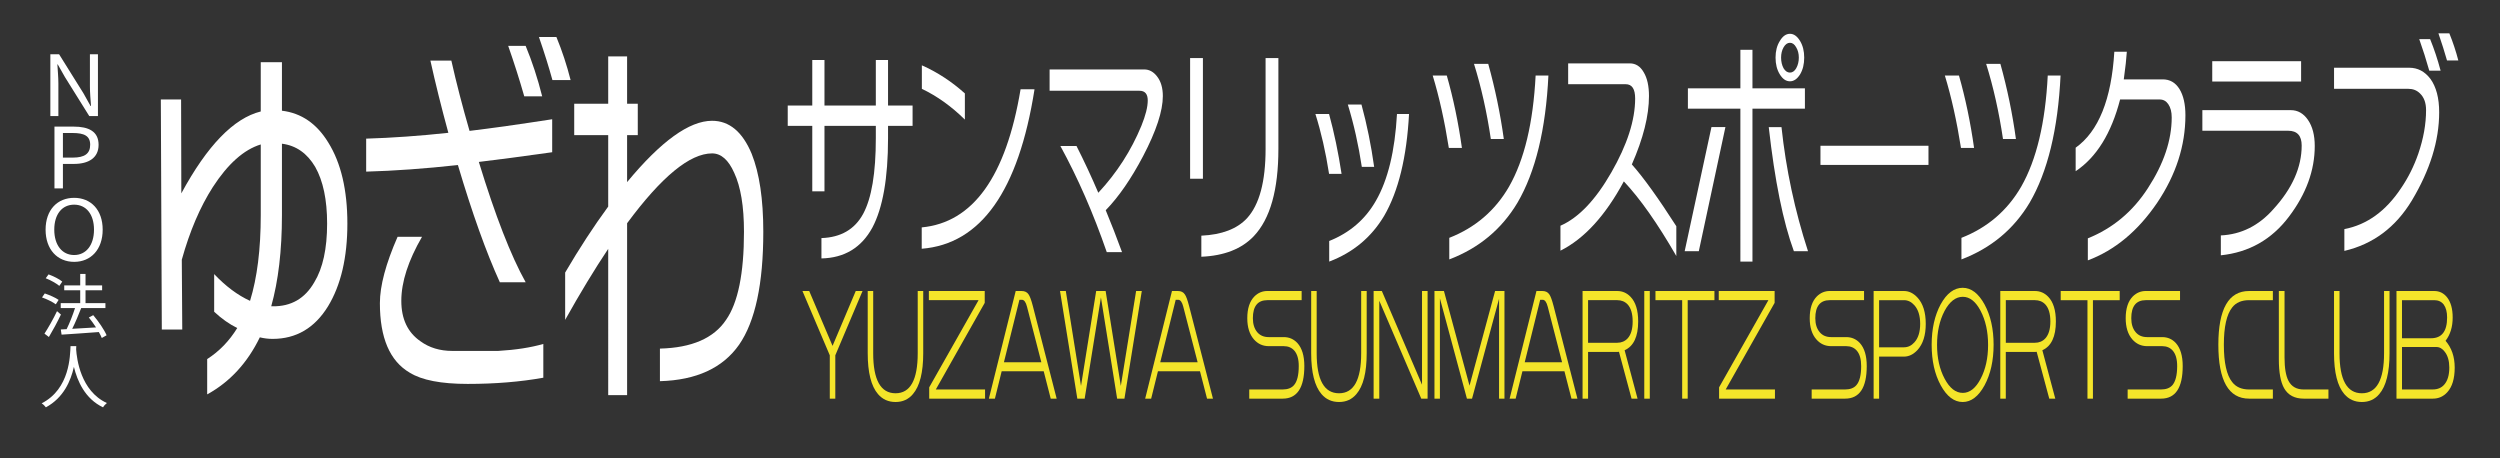
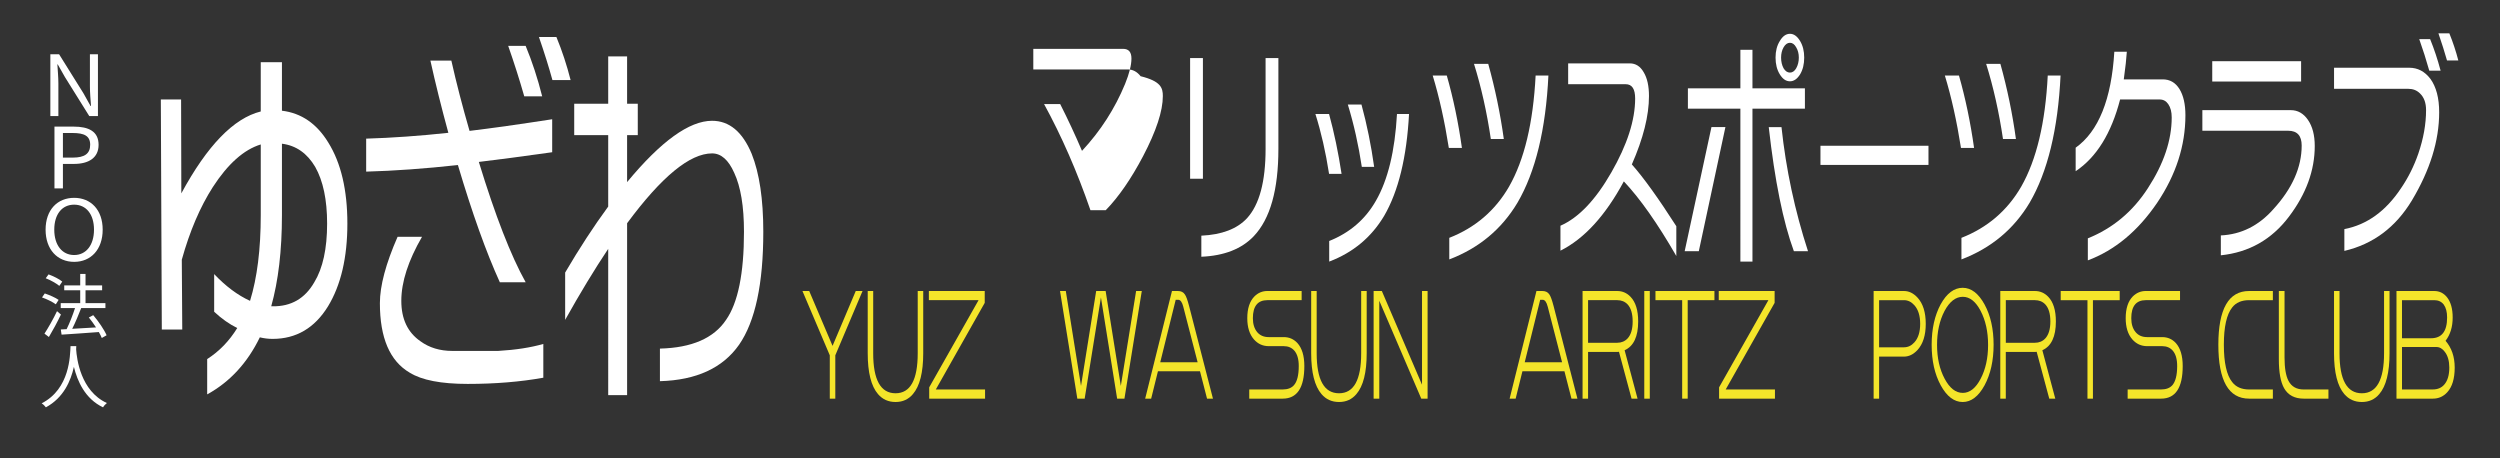
<svg xmlns="http://www.w3.org/2000/svg" version="1.1" id="レイヤー_1" x="0px" y="0px" width="300px" height="55px" viewBox="0 0 300 55" enable-background="new 0 0 300 55" xml:space="preserve">
  <rect x="0" y="0" width="300" height="55" fill="#333333" stroke="none" />
  <g>
    <g>
      <g>
        <path fill="#F4E52A" d="M103.506,34.921l-3.27,7.718v5.198h-0.662v-5.198l-3.281-7.718h0.812l2.801,6.584l2.785-6.584H103.506z" />
        <path fill="#F4E52A" d="M110.787,42.387c0,2.311-0.415,3.948-1.24,4.908c-0.532,0.631-1.228,0.945-2.081,0.945     c-0.858,0-1.561-0.314-2.104-0.945c-0.826-0.959-1.236-2.598-1.236-4.908v-7.466h0.657v7.466c0,3.203,0.895,4.805,2.683,4.805     c1.772,0,2.66-1.602,2.66-4.805v-7.466h0.661V42.387z" />
        <path fill="#F4E52A" d="M118.208,47.837h-6.703V46.48l5.923-10.461h-5.964v-1.099h6.703v1.423l-5.869,10.393h5.909     L118.208,47.837L118.208,47.837z" />
-         <path fill="#F4E52A" d="M126.8,47.837h-0.714l-0.842-3.287h-5.043l-0.813,3.287h-0.723l3.219-12.916h0.71     c0.378,0,0.658,0.136,0.834,0.407c0.152,0.214,0.326,0.676,0.51,1.386L126.8,47.837z M124.961,43.469l-1.717-6.65     c-0.14-0.563-0.348-0.846-0.62-0.846h-0.292l-1.861,7.498h4.49V43.469z" />
        <path fill="#F4E52A" d="M137.015,34.921l-2.082,12.916h-0.877l-1.944-12.153l-1.952,12.153h-0.882l-2.076-12.916h0.695     l1.824,11.392l1.819-11.392h1.137l1.821,11.392l1.834-11.392H137.015z" />
        <path fill="#F4E52A" d="M145.555,47.837h-0.71l-0.847-3.287h-5.044l-0.814,3.287h-0.718l3.216-12.916h0.71     c0.383,0,0.658,0.136,0.833,0.407c0.157,0.214,0.324,0.676,0.508,1.386L145.555,47.837z M143.715,43.469l-1.718-6.65     c-0.14-0.563-0.345-0.846-0.616-0.846h-0.296l-1.856,7.498h4.486V43.469z" />
        <path fill="#F4E52A" d="M156.521,43.926c0,2.604-0.867,3.911-2.601,3.911h-4.01v-1.101h4.01c0.604,0,1.052-0.17,1.351-0.51     c0.387-0.439,0.58-1.207,0.58-2.301c0-0.826-0.178-1.438-0.529-1.846c-0.313-0.359-0.736-0.541-1.27-0.541h-1.807     c-0.711,0-1.303-0.271-1.776-0.814c-0.528-0.605-0.794-1.455-0.794-2.537c0-1.174,0.291-2.049,0.866-2.625     c0.431-0.426,0.948-0.643,1.552-0.643h4.104v1.1h-4.104c-1.166,0-1.747,0.723-1.747,2.166c0,0.688,0.17,1.242,0.506,1.658     c0.34,0.41,0.806,0.61,1.394,0.61h1.808c0.646,0,1.193,0.237,1.633,0.71C156.241,41.777,156.521,42.695,156.521,43.926z" />
        <path fill="#F4E52A" d="M164.003,42.387c0,2.311-0.411,3.948-1.239,4.908c-0.535,0.631-1.226,0.945-2.08,0.945     c-0.857,0-1.56-0.314-2.101-0.945c-0.826-0.959-1.241-2.598-1.241-4.908v-7.466h0.659v7.466c0,3.203,0.897,4.805,2.683,4.805     c1.774,0,2.657-1.602,2.657-4.805v-7.466h0.662V42.387L164.003,42.387z" />
        <path fill="#F4E52A" d="M171.314,47.837h-0.762l-5.037-11.746v11.746h-0.68V34.921h0.986l4.82,11.24v-11.24h0.67v12.916H171.314z     " />
-         <path fill="#F4E52A" d="M180.535,47.837h-0.648V35.852l-3.242,11.985h-0.615l-3.241-12.034v12.034h-0.653V34.921h1.137     l3.069,11.36l3.069-11.36h1.125V47.837z" />
        <path fill="#F4E52A" d="M189.291,47.837h-0.716l-0.843-3.287h-5.041l-0.814,3.287h-0.723l3.22-12.916h0.711     c0.376,0,0.656,0.136,0.834,0.407c0.155,0.214,0.323,0.676,0.508,1.386L189.291,47.837z M187.449,43.469l-1.717-6.65     c-0.139-0.563-0.348-0.846-0.614-0.846h-0.296l-1.856,7.498h4.483V43.469z" />
        <path fill="#F4E52A" d="M196.581,38.578c0,1.814-0.543,2.966-1.627,3.451l1.552,5.808h-0.719l-1.51-5.621     c-0.075,0.009-0.147,0.019-0.215,0.019h-3.494v5.603h-0.661V34.921h4.155c0.621,0,1.158,0.231,1.602,0.694     C196.277,36.249,196.581,37.234,196.581,38.578z M195.919,38.578c0-0.928-0.201-1.609-0.606-2.049     c-0.324-0.34-0.744-0.51-1.25-0.51h-3.494v5.113h3.494c0.506,0,0.926-0.176,1.25-0.523     C195.718,40.167,195.919,39.491,195.919,38.578z" />
        <path fill="#F4E52A" d="M197.975,47.837h-0.662V34.921h0.662V47.837z" />
        <path fill="#F4E52A" d="M205.732,36.02h-3.209v11.817h-0.662V36.02h-3.205v-1.099h7.076V36.02z" />
        <path fill="#F4E52A" d="M212.994,47.837h-6.703V46.48l5.917-10.461h-5.958v-1.099h6.704v1.423l-5.87,10.393h5.911L212.994,47.837     L212.994,47.837z" />
-         <path fill="#F4E52A" d="M224.009,43.926c0,2.604-0.866,3.911-2.597,3.911H217.4v-1.101h4.012c0.602,0,1.053-0.17,1.348-0.51     c0.387-0.439,0.58-1.207,0.58-2.301c0-0.826-0.176-1.438-0.525-1.846c-0.313-0.359-0.734-0.541-1.271-0.541h-1.808     c-0.709,0-1.305-0.271-1.776-0.814c-0.53-0.605-0.793-1.455-0.793-2.537c0-1.174,0.288-2.049,0.862-2.625     c0.436-0.426,0.953-0.643,1.553-0.643h4.104v1.1h-4.104c-1.162,0-1.745,0.723-1.745,2.166c0,0.688,0.168,1.242,0.511,1.658     c0.336,0.41,0.799,0.61,1.391,0.61h1.807c0.65,0,1.196,0.237,1.637,0.71C223.734,41.777,224.009,42.695,224.009,43.926z" />
        <path fill="#F4E52A" d="M231.09,38.866c0,1.364-0.331,2.409-0.986,3.129c-0.489,0.53-1.031,0.798-1.627,0.798h-2.985v5.044     h-0.657V34.921h3.643c0.596,0,1.138,0.265,1.627,0.795C230.76,36.428,231.09,37.477,231.09,38.866z M230.42,38.866     c0-0.974-0.23-1.718-0.693-2.235c-0.357-0.404-0.771-0.611-1.25-0.611h-2.985v5.656h2.985c0.479,0,0.893-0.197,1.25-0.594     C230.189,40.574,230.42,39.835,230.42,38.866z" />
        <path fill="#F4E52A" d="M239.232,41.372c0,1.905-0.364,3.528-1.088,4.873c-0.731,1.33-1.605,1.996-2.621,1.996     c-1.025,0-1.91-0.671-2.642-2.015c-0.723-1.33-1.083-2.949-1.083-4.854c0-1.896,0.36-3.516,1.083-4.857     c0.731-1.322,1.616-1.979,2.642-1.979c1.015,0,1.89,0.664,2.621,1.995C238.869,37.859,239.232,39.475,239.232,41.372z      M238.57,41.389c0-1.582-0.299-2.941-0.895-4.082c-0.587-1.125-1.302-1.691-2.14-1.691c-0.854,0-1.585,0.568-2.196,1.711     c-0.594,1.138-0.893,2.494-0.893,4.063c0,1.566,0.304,2.92,0.914,4.063c0.6,1.125,1.322,1.693,2.176,1.693     c0.838,0,1.553-0.568,2.14-1.693C238.271,44.32,238.57,42.967,238.57,41.389z" />
        <path fill="#F4E52A" d="M246.705,38.578c0,1.814-0.543,2.966-1.623,3.451l1.552,5.808h-0.723l-1.511-5.621     c-0.074,0.009-0.145,0.019-0.215,0.019h-3.49v5.603h-0.661V34.921h4.151c0.625,0,1.158,0.231,1.605,0.694     C246.4,36.249,246.705,37.234,246.705,38.578z M246.043,38.578c0-0.928-0.2-1.609-0.607-2.049c-0.324-0.34-0.738-0.51-1.248-0.51     h-3.49v5.113h3.49c0.51,0,0.924-0.176,1.248-0.523C245.843,40.167,246.043,39.491,246.043,38.578z" />
        <path fill="#F4E52A" d="M254.364,36.02h-3.212v11.817h-0.656V36.02h-3.213v-1.099h7.08L254.364,36.02L254.364,36.02z" />
        <path fill="#F4E52A" d="M261.925,43.926c0,2.604-0.862,3.911-2.595,3.911h-4.012v-1.101h4.012c0.598,0,1.052-0.17,1.352-0.51     c0.381-0.439,0.579-1.207,0.579-2.301c0-0.826-0.177-1.438-0.53-1.846c-0.312-0.359-0.733-0.541-1.269-0.541h-1.808     c-0.711,0-1.301-0.271-1.777-0.814c-0.529-0.605-0.793-1.455-0.793-2.537c0-1.174,0.288-2.049,0.861-2.625     c0.437-0.426,0.955-0.643,1.558-0.643h4.101v1.1h-4.101c-1.166,0-1.749,0.723-1.749,2.166c0,0.688,0.168,1.242,0.508,1.658     c0.338,0.41,0.803,0.61,1.393,0.61h1.809c0.65,0,1.195,0.237,1.635,0.71C261.648,41.777,261.925,42.695,261.925,43.926z" />
        <path fill="#F4E52A" d="M272.744,47.837h-2.854c-2.457,0-3.688-2.157-3.688-6.465c0-4.3,1.231-6.451,3.688-6.451h2.854v1.099     h-2.854c-0.897,0-1.57,0.289-2.022,0.867c-0.668,0.834-1.005,2.329-1.005,4.485c0,2.165,0.337,3.659,1.005,4.483     c0.452,0.586,1.125,0.881,2.022,0.881h2.854V47.837z" />
        <path fill="#F4E52A" d="M279.413,47.837h-2.965c-1.089,0-1.872-0.413-2.347-1.237c-0.428-0.744-0.64-1.906-0.64-3.486v-8.192     h0.683v7.974c0,1.274,0.16,2.209,0.476,2.809c0.362,0.686,0.969,1.033,1.828,1.033h2.965V47.837z" />
        <path fill="#F4E52A" d="M286.745,42.387c0,2.311-0.411,3.948-1.236,4.908c-0.534,0.631-1.229,0.945-2.083,0.945     c-0.857,0-1.561-0.314-2.104-0.945c-0.824-0.959-1.239-2.598-1.239-4.908v-7.466h0.659v7.466c0,3.203,0.896,4.805,2.683,4.805     c1.774,0,2.662-1.602,2.662-4.805v-7.466h0.657L286.745,42.387L286.745,42.387z" />
        <path fill="#F4E52A" d="M294.564,44.109c0,1.322-0.295,2.311-0.895,2.963c-0.465,0.51-1.04,0.765-1.727,0.765h-4.364V34.921h4.53     c0.627,0,1.143,0.255,1.543,0.763c0.445,0.564,0.67,1.371,0.67,2.42c0,1.117-0.284,2.047-0.854,2.793     C294.198,41.742,294.564,42.813,294.564,44.109z M293.652,38.104c0-0.668-0.135-1.186-0.405-1.558     c-0.271-0.351-0.654-0.526-1.138-0.526h-3.87v4.57h3.483C293.008,40.59,293.652,39.764,293.652,38.104z M293.916,44.109     c0-0.787-0.178-1.414-0.529-1.875c-0.291-0.397-0.634-0.594-1.023-0.594h-4.124v5.094h3.704c0.572,0,1.024-0.193,1.361-0.574     C293.711,45.695,293.916,45.016,293.916,44.109z" />
      </g>
      <g>
        <path fill="#FFFFFF" d="M41.685,26.835c0,4.067-0.775,7.373-2.32,9.919c-1.604,2.609-3.82,3.912-6.654,3.912     c-0.518,0-1.032-0.063-1.532-0.186c-1.491,3.072-3.599,5.354-6.318,6.847v-4.238c1.457-0.935,2.654-2.173,3.608-3.726     c-0.954-0.467-1.873-1.117-2.77-1.954v-4.519c1.38,1.457,2.814,2.53,4.306,3.213c0.854-2.764,1.285-6.192,1.285-10.292v-8.478     c-2.03,0.623-3.947,2.331-5.755,5.123c-1.532,2.391-2.769,5.294-3.72,8.709l0.056,8.381h-2.455L19.3,11.934h2.432l0.028,11.269     c3.109-5.745,6.289-9.019,9.53-9.827V7.462h2.543v5.823c2.327,0.281,4.18,1.554,5.561,3.818     C40.922,19.557,41.685,22.799,41.685,26.835z M39.254,26.835c0-2.855-0.477-5.122-1.425-6.799     c-0.97-1.644-2.301-2.577-3.996-2.792v8.569c0,4.251-0.432,7.9-1.286,10.942h0.164c2.221,0.032,3.884-0.931,5.006-2.887     C38.739,32.189,39.254,29.848,39.254,26.835z" />
        <path fill="#FFFFFF" d="M66.263,18.267c-3.521,0.497-6.454,0.885-8.803,1.165c1.976,6.458,3.85,11.269,5.619,14.436h-3.101     c-1.638-3.603-3.317-8.291-5.03-14.064c-3.968,0.435-7.64,0.699-11.008,0.791v-3.958c3.09-0.092,6.379-0.325,9.862-0.699     c-0.837-3.072-1.557-5.961-2.153-8.662h2.514c0.6,2.67,1.327,5.48,2.182,8.431c2.606-0.313,5.913-0.778,9.918-1.397V18.267z      M65.199,45.325c-2.735,0.493-5.764,0.745-9.078,0.745c-3.187,0-5.508-0.451-6.957-1.35c-2.387-1.396-3.577-4.179-3.577-8.339     c0-2.079,0.707-4.733,2.123-7.963h2.932c-1.654,2.856-2.484,5.419-2.484,7.685c0,2.174,0.763,3.785,2.292,4.846     c1.058,0.771,2.335,1.162,3.828,1.162h5.503c2.104-0.123,3.915-0.405,5.418-0.838V45.325z M65.062,11.56h-2.151     c-0.575-2.018-1.221-4.034-1.927-6.052h2.095C63.864,7.401,64.52,9.417,65.062,11.56z M68.472,9.607h-2.181     c-0.427-1.553-0.966-3.278-1.62-5.171h2.096C67.458,6.112,68.023,7.836,68.472,9.607z" />
        <path fill="#FFFFFF" d="M91.596,27.813c0,6.24-0.966,10.757-2.905,13.554c-1.959,2.795-5.122,4.252-9.5,4.375v-3.91     c3.816-0.094,6.465-1.243,7.936-3.447c1.433-2.048,2.15-5.572,2.15-10.572c0-3.04-0.39-5.4-1.173-7.076     c-0.69-1.554-1.577-2.329-2.654-2.329c-2.666,0-6.062,2.792-10.198,8.382v20.63h-2.267V29.863     c-1.656,2.482-3.38,5.322-5.166,8.521v-5.679c1.712-2.919,3.437-5.56,5.166-7.917v-8.57h-4.079v-3.772h4.079v-5.68h2.267v5.68     h1.281v3.772h-1.281v5.635c4.063-4.907,7.458-7.358,10.198-7.358c2.067,0,3.648,1.319,4.75,3.958     C91.13,20.782,91.596,23.903,91.596,27.813z" />
-         <path fill="#FFFFFF" d="M109.51,15.107h-2.945v1.483c0,4.789-0.627,8.365-1.885,10.73c-1.313,2.403-3.352,3.633-6.107,3.692     V28.57c2.328-0.079,3.996-1.047,5.006-2.908c1.015-1.88,1.52-4.906,1.52-9.073v-1.483h-6.162v7.852h-1.464v-7.852h-2.945v-2.442     h2.945V7.199h1.464v5.466h6.162V7.199h1.466v5.466h2.945V15.107L109.51,15.107z" />
-         <path fill="#FFFFFF" d="M124.143,10.716c-1.917,12.195-6.431,18.571-13.536,19.134v-2.562c6.16-0.58,10.116-6.104,11.862-16.573     L124.143,10.716L124.143,10.716z M115.785,11.211v3.141c-1.613-1.59-3.338-2.82-5.162-3.693V7.838     C112.496,8.672,114.216,9.797,115.785,11.211z" />
-         <path fill="#FFFFFF" d="M139.541,11.531c0,1.784-0.787,4.188-2.371,7.211c-1.44,2.732-2.935,4.896-4.483,6.484     c0.672,1.628,1.326,3.303,1.956,5.029h-1.832c-1.607-4.651-3.463-8.896-5.566-12.736h1.935c0.934,1.842,1.804,3.715,2.616,5.613     c2.223-2.384,3.943-5.06,5.167-8.025c0.51-1.259,0.767-2.277,0.767-3.053c0-0.776-0.332-1.162-0.993-1.162h-10.785V8.333h11.36     c0.579,0,1.089,0.271,1.516,0.812C139.307,9.748,139.541,10.542,139.541,11.531z" />
+         <path fill="#FFFFFF" d="M139.541,11.531c0,1.784-0.787,4.188-2.371,7.211c-1.44,2.732-2.935,4.896-4.483,6.484     h-1.832c-1.607-4.651-3.463-8.896-5.566-12.736h1.935c0.934,1.842,1.804,3.715,2.616,5.613     c2.223-2.384,3.943-5.06,5.167-8.025c0.51-1.259,0.767-2.277,0.767-3.053c0-0.776-0.332-1.162-0.993-1.162h-10.785V8.333h11.36     c0.579,0,1.089,0.271,1.516,0.812C139.307,9.748,139.541,10.542,139.541,11.531z" />
        <path fill="#FFFFFF" d="M144.35,21.445h-1.537V6.966h1.537V21.445z M153.407,6.966V17.87c0,4.905-0.982,8.394-2.95,10.468     c-1.454,1.531-3.553,2.355-6.296,2.471v-2.529c2.464-0.115,4.288-0.813,5.479-2.092c1.487-1.629,2.23-4.4,2.23-8.316V6.966     H153.407z" />
        <path fill="#FFFFFF" d="M160.988,20.865h-1.5c-0.406-2.617-0.952-5.011-1.639-7.184h1.639     C160.093,15.892,160.596,18.287,160.988,20.865z M169.084,13.682c-0.279,5.196-1.273,9.268-2.982,12.214     c-1.535,2.577-3.734,4.409-6.597,5.495v-2.472c2.47-0.988,4.334-2.595,5.604-4.826c1.44-2.501,2.283-5.969,2.529-10.411H169.084z      M164.898,20.021h-1.481c-0.399-2.635-0.958-5.127-1.677-7.474h1.638C164.032,14.952,164.537,17.444,164.898,20.021z" />
        <path fill="#FFFFFF" d="M175.43,17.754h-1.57c-0.512-3.238-1.158-6.135-1.938-8.694h1.691     C174.395,11.792,174.999,14.692,175.43,17.754z M185.809,9.06c-0.312,6.473-1.549,11.562-3.713,15.266     c-1.897,3.178-4.625,5.447-8.182,6.805v-2.59c3.113-1.22,5.504-3.266,7.165-6.135c1.841-3.218,2.905-7.667,3.196-13.346H185.809z      M180.457,16.679H178.9c-0.477-3.219-1.15-6.223-2.021-9.015h1.709C179.414,10.63,180.037,13.634,180.457,16.679z" />
        <path fill="#FFFFFF" d="M201.16,30.723c-2.246-3.897-4.344-6.883-6.299-8.958c-2.211,4.109-4.744,6.881-7.607,8.316v-2.995     c2.172-0.95,4.21-3.083,6.107-6.396c1.906-3.316,2.857-6.271,2.857-8.87c0-1.144-0.376-1.715-1.133-1.715h-6.906v-2.5h7.396     c0.71,0,1.27,0.359,1.675,1.076c0.42,0.698,0.628,1.649,0.628,2.851c0,2.346-0.686,5.079-2.056,8.2     c1.382,1.55,3.161,4.023,5.337,7.414V30.723L201.16,30.723z" />
        <path fill="#FFFFFF" d="M207.05,15.251l-3.192,14.89h-1.696l3.213-14.89H207.05z M216.59,13.043h-6.295v18.348h-1.449V13.043     h-6.298v-2.442h6.298V5.978h1.449v4.623h6.295V13.043z M216.96,30.143h-1.696c-1.289-3.51-2.296-8.473-3.014-14.891h1.529     C214.318,20.312,215.376,25.274,216.96,30.143z M216.505,6.909c0,0.794-0.165,1.462-0.489,2.006     c-0.349,0.562-0.756,0.842-1.22,0.842c-0.478,0-0.884-0.281-1.224-0.842c-0.336-0.544-0.506-1.212-0.506-2.006     c0-0.776,0.168-1.437,0.506-1.978c0.34-0.583,0.746-0.874,1.224-0.874c0.464,0,0.871,0.29,1.22,0.874     C216.34,5.472,216.505,6.132,216.505,6.909z M215.859,6.909c0-0.467-0.106-0.875-0.312-1.223     c-0.203-0.369-0.452-0.552-0.752-0.552c-0.305,0-0.558,0.184-0.769,0.552c-0.196,0.348-0.295,0.756-0.295,1.223     c0,0.484,0.099,0.91,0.295,1.279c0.211,0.349,0.464,0.522,0.769,0.522c0.3,0,0.549-0.173,0.752-0.522     C215.753,7.818,215.859,7.393,215.859,6.909z" />
        <path fill="#FFFFFF" d="M231.417,19.79h-12.962v-2.299h12.962V19.79z" />
        <path fill="#FFFFFF" d="M236.889,17.754h-1.57c-0.512-3.238-1.157-6.135-1.938-8.694h1.693     C235.854,11.792,236.458,14.692,236.889,17.754z M247.268,9.06c-0.312,6.473-1.553,11.562-3.713,15.266     c-1.898,3.178-4.625,5.447-8.182,6.805v-2.59c3.113-1.22,5.504-3.266,7.167-6.135c1.839-3.218,2.903-7.667,3.19-13.346H247.268z      M241.911,16.679h-1.552c-0.477-3.219-1.15-6.223-2.021-9.015h1.709C240.873,10.63,241.493,13.634,241.911,16.679z" />
        <path fill="#FFFFFF" d="M262.25,13.828c0,3.645-1.129,7.145-3.385,10.498c-2.303,3.391-5.076,5.699-8.325,6.919v-2.644     c2.989-1.204,5.392-3.21,7.208-6.021c1.904-2.926,2.857-5.756,2.857-8.49c0-0.659-0.135-1.192-0.418-1.6     c-0.254-0.369-0.596-0.553-1.025-0.553h-4.749c-1.056,4.072-2.834,6.94-5.334,8.607v-2.82c2.743-1.958,4.292-5.796,4.64-11.514     h1.5c-0.045,0.774-0.168,1.881-0.365,3.314h4.674c0.863,0,1.527,0.388,2.01,1.163C262.012,11.464,262.25,12.509,262.25,13.828z" />
        <path fill="#FFFFFF" d="M277.77,17.52c0,2.928-1.033,5.758-3.104,8.491c-2.068,2.735-4.792,4.276-8.165,4.625V28.25     c2.444-0.116,4.542-1.163,6.296-3.14c2.271-2.481,3.405-5.031,3.405-7.648c0-1.182-0.543-1.773-1.622-1.773h-10.296v-2.472     h10.608c0.836,0,1.523,0.388,2.058,1.163C277.499,15.175,277.77,16.221,277.77,17.52z M276.132,9.786h-10.663V7.345h10.663V9.786     z" />
        <path fill="#FFFFFF" d="M292.701,13.479c0,3.412-1.098,6.94-3.281,10.585c-1.943,3.216-4.643,5.234-8.097,6.045v-2.615     c2.712-0.523,4.979-2.16,6.805-4.914c0.86-1.26,1.552-2.644,2.075-4.157c0.615-1.804,0.925-3.538,0.925-5.206     c0-0.872-0.243-1.542-0.731-2.006c-0.373-0.369-0.834-0.552-1.379-0.552h-8.933V8.128h9.022c1.023,0,1.869,0.447,2.545,1.339     C292.352,10.434,292.701,11.774,292.701,13.479z M292.873,8.479h-1.361c-0.359-1.28-0.763-2.54-1.203-3.781h1.307     C292.092,5.86,292.511,7.121,292.873,8.479z M295,7.257h-1.359c-0.279-0.989-0.625-2.075-1.031-3.257h1.311     C294.352,5.066,294.713,6.151,295,7.257z" />
      </g>
    </g>
    <g>
      <path fill="#FFFFFF" d="M6.042,6.513h1.05l2.921,4.679l0.854,1.528h0.054c-0.054-0.75-0.131-1.579-0.131-2.346V6.513h0.963v7.418    h-1.04L7.793,9.25L6.929,7.725H6.884c0.044,0.749,0.122,1.537,0.122,2.316v3.89H6.042V6.513z" />
      <path fill="#FFFFFF" d="M6.535,15.193h2.297c1.796,0,2.999,0.566,2.999,2.182c0,1.568-1.192,2.295-2.956,2.295H7.55v2.94H6.535    V15.193z M8.742,18.912c1.411,0,2.079-0.474,2.079-1.537c0-1.071-0.71-1.415-2.121-1.415H7.55v2.952H8.742z" />
      <path fill="#FFFFFF" d="M5.471,27.561c0-2.375,1.411-3.821,3.428-3.821c2.011,0,3.423,1.446,3.423,3.821    c0,2.375-1.412,3.862-3.423,3.862C6.882,31.422,5.471,29.936,5.471,27.561z M11.28,27.561c0-1.86-0.949-3.002-2.381-3.002    c-1.448,0-2.387,1.142-2.387,3.002c0,1.849,0.939,3.042,2.387,3.042C10.332,30.604,11.28,29.41,11.28,27.561z" />
      <path fill="#FFFFFF" d="M6.698,36.516c-0.354-0.269-1.077-0.623-1.656-0.824l0.33-0.479c0.563,0.187,1.294,0.507,1.662,0.774    L6.698,36.516z M7.312,37.743c-0.419,0.885-0.976,1.917-1.445,2.698l-0.531-0.404c0.429-0.655,1.053-1.74,1.506-2.698    L7.312,37.743z M7.119,34.305c-0.344-0.293-1.051-0.689-1.631-0.914l0.338-0.466c0.579,0.212,1.293,0.563,1.646,0.867    L7.119,34.305z M12.214,40.559c-0.085-0.209-0.2-0.453-0.354-0.713c-1.622,0.125-3.312,0.235-4.472,0.311l-0.093-0.622L7.994,39.5    c0.354-0.715,0.755-1.734,1.008-2.529H7.287v-0.598h2.338v-1.539H7.708v-0.588h1.917v-1.371h0.638v1.371h1.992v0.588h-1.992v1.539    h2.388v0.598h-2.91c-0.311,0.795-0.705,1.756-1.076,2.485c0.866-0.041,1.867-0.099,2.858-0.167    c-0.269-0.412-0.57-0.833-0.864-1.191l0.528-0.279c0.632,0.74,1.32,1.748,1.605,2.412L12.214,40.559z" />
      <path fill="#FFFFFF" d="M9.153,41.539c-0.008,0.109-0.008,0.244-0.016,0.387c0.075,1.11,0.531,4.993,3.69,6.438    c-0.176,0.136-0.368,0.348-0.461,0.516c-2.17-1.025-3.095-3.18-3.498-4.859c-0.371,1.68-1.235,3.707-3.362,4.859    C5.396,48.727,5.194,48.523,5,48.4c3.405-1.742,3.405-5.752,3.463-6.861H9.153z" />
    </g>
  </g>
</svg>